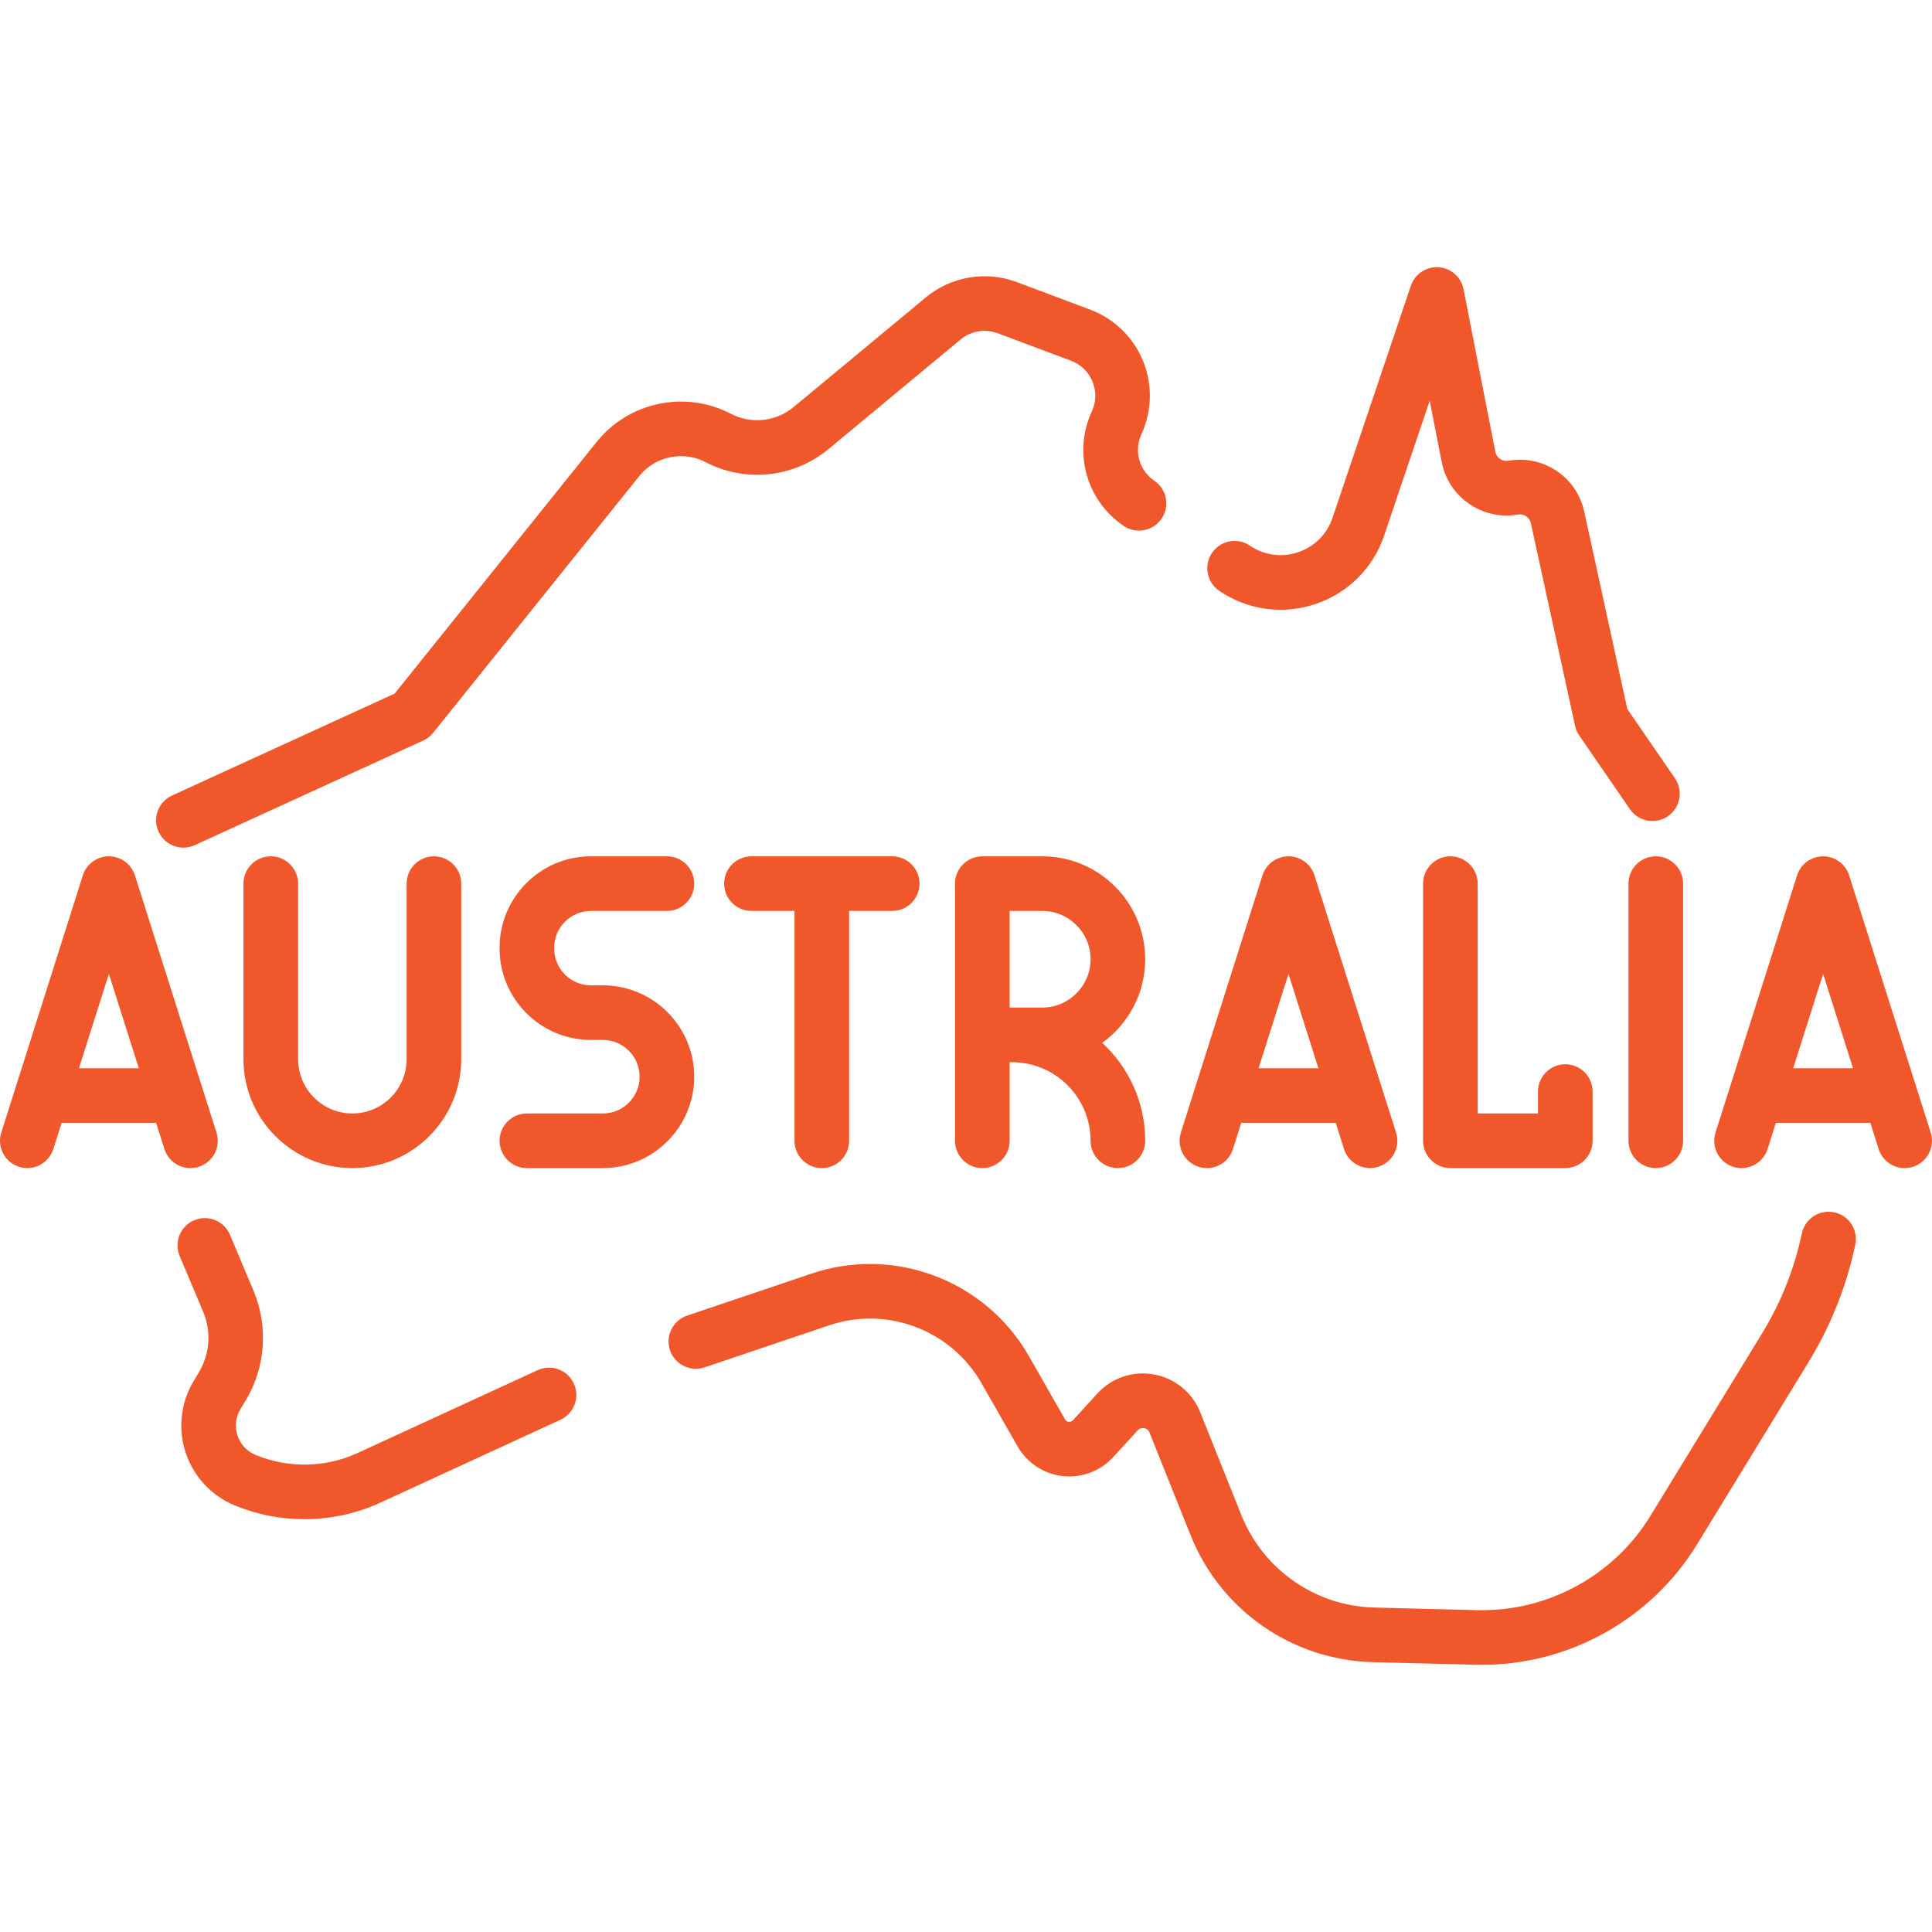
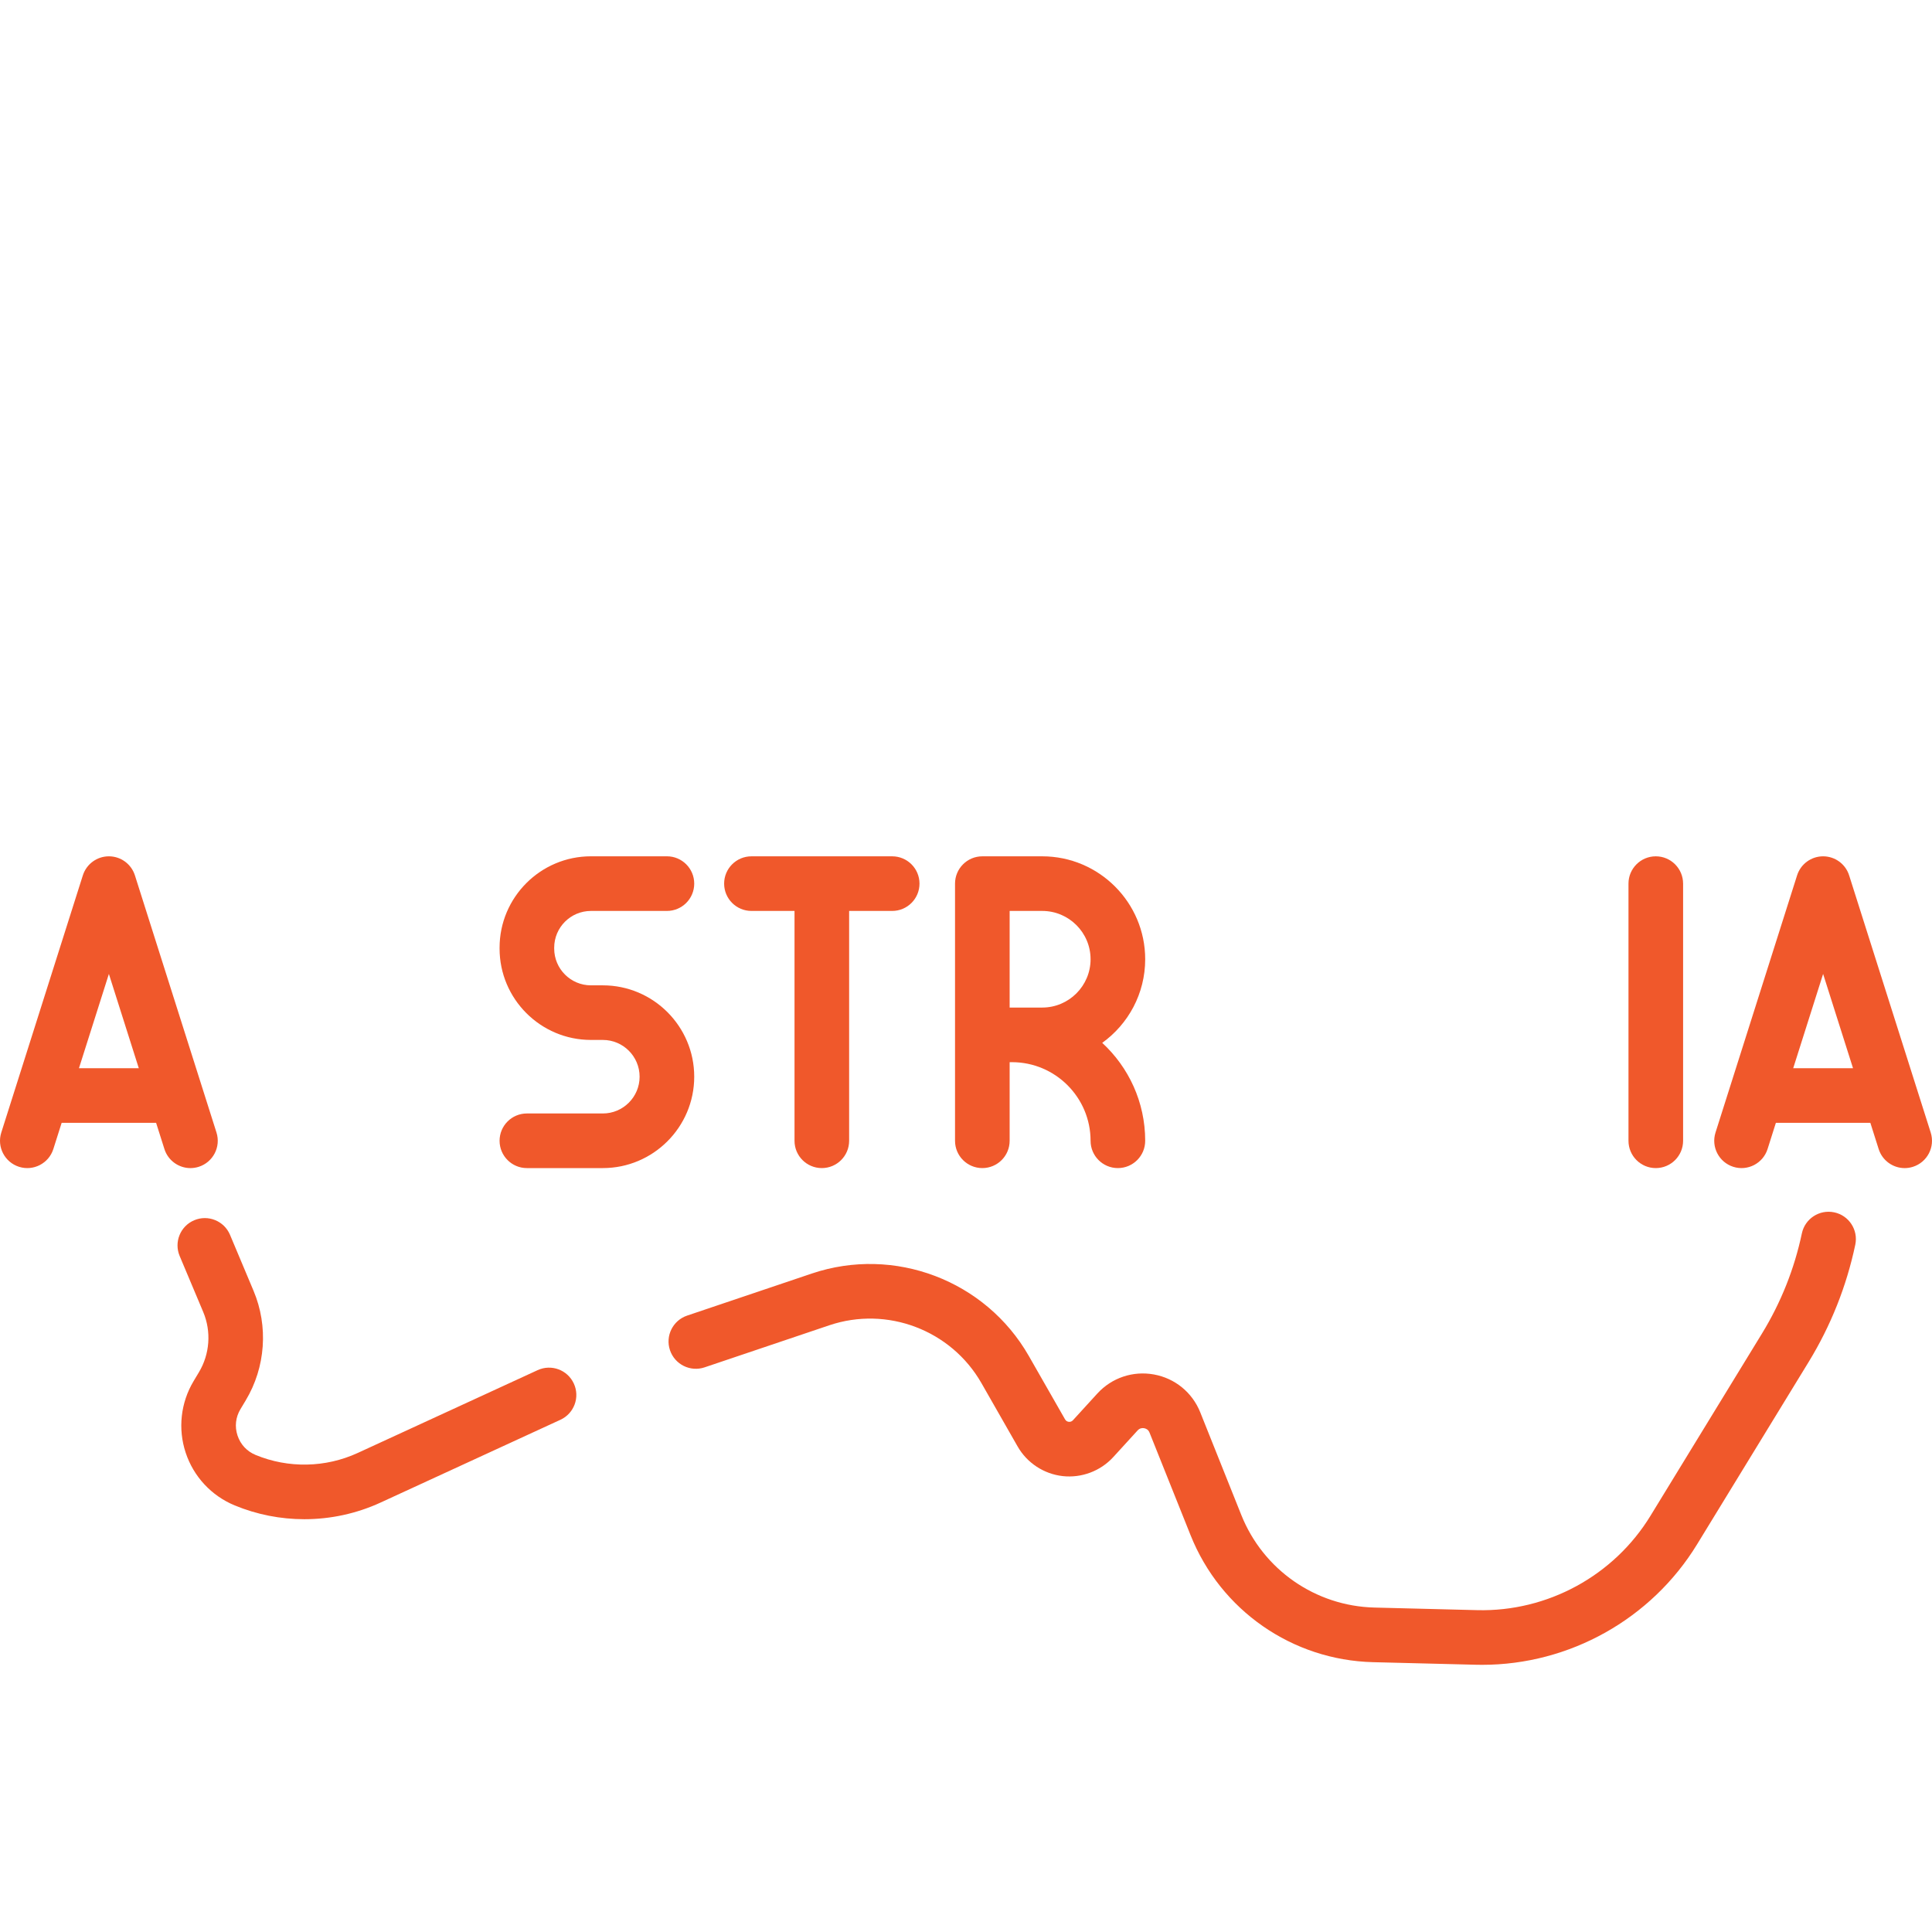
<svg xmlns="http://www.w3.org/2000/svg" width="100" height="100" viewBox="0 0 100 100" fill="none">
  <g clip-path="url(#clip0)">
    <path d="M29.701 71.612C29.375 70.903 28.536 70.593 27.827 70.919L18.517 75.204C16.851 75.971 14.923 76.009 13.228 75.307C12.779 75.121 12.447 74.764 12.294 74.302C12.141 73.84 12.195 73.356 12.446 72.938L12.72 72.481C13.746 70.771 13.898 68.652 13.124 66.813L11.905 63.913C11.602 63.194 10.773 62.856 10.054 63.159C9.335 63.461 8.997 64.29 9.299 65.01L10.519 67.909C10.944 68.921 10.861 70.086 10.296 71.027L10.022 71.484C9.352 72.602 9.201 73.952 9.61 75.189C10.018 76.426 10.943 77.421 12.147 77.919C13.299 78.396 14.526 78.634 15.753 78.634C17.103 78.634 18.453 78.346 19.699 77.772L29.008 73.487C29.718 73.16 30.028 72.321 29.701 71.612Z" fill="#F0582B" />
    <path d="M94.939 62.751C94.175 62.59 93.425 63.077 93.264 63.841C92.876 65.675 92.183 67.416 91.205 69.015L85.425 78.463C83.529 81.562 80.095 83.431 76.463 83.341L71.142 83.207C68.089 83.131 65.383 81.25 64.249 78.414L62.124 73.1C61.712 72.072 60.816 71.34 59.727 71.142C58.637 70.945 57.541 71.314 56.795 72.132L55.536 73.511C55.464 73.59 55.379 73.599 55.32 73.593C55.261 73.587 55.18 73.559 55.127 73.466L53.253 70.187C51.016 66.272 46.292 64.477 42.019 65.918L35.566 68.095C34.826 68.345 34.428 69.147 34.678 69.886C34.928 70.626 35.73 71.023 36.469 70.774L42.923 68.597C45.918 67.586 49.23 68.845 50.799 71.59L52.672 74.869C53.159 75.722 54.033 76.295 55.008 76.403C55.982 76.51 56.961 76.143 57.623 75.418L58.882 74.039C58.997 73.914 59.13 73.908 59.222 73.924C59.314 73.941 59.437 73.994 59.499 74.151L61.625 79.465C63.179 83.351 66.887 85.93 71.072 86.034L76.393 86.167C76.501 86.17 76.609 86.171 76.716 86.171C81.233 86.171 85.472 83.805 87.837 79.94L93.617 70.492C94.763 68.617 95.575 66.577 96.029 64.427C96.191 63.662 95.703 62.912 94.939 62.751Z" fill="#F0582B" />
-     <path d="M86.694 40.283L84.229 36.698L82 26.481C81.608 24.686 79.884 23.53 78.074 23.849C77.763 23.905 77.46 23.697 77.399 23.386L75.753 14.971C75.63 14.342 75.099 13.875 74.459 13.832C73.822 13.79 73.232 14.183 73.026 14.79L68.969 26.807C68.683 27.652 68.034 28.3 67.189 28.584C66.343 28.869 65.434 28.744 64.696 28.243C64.051 27.804 63.171 27.972 62.733 28.618C62.295 29.263 62.462 30.143 63.108 30.581C64.584 31.583 66.4 31.832 68.089 31.264C69.78 30.696 71.076 29.401 71.647 27.711L74.001 20.74L74.625 23.928C74.979 25.741 76.746 26.954 78.565 26.633C78.875 26.579 79.17 26.776 79.238 27.084L81.526 37.571C81.565 37.75 81.638 37.92 81.742 38.071L84.364 41.885C84.638 42.283 85.08 42.497 85.53 42.497C85.806 42.497 86.085 42.417 86.329 42.248C86.973 41.806 87.135 40.926 86.694 40.283Z" fill="#F0582B" />
-     <path d="M59.748 24.882C58.963 24.349 58.683 23.337 59.08 22.475C59.633 21.278 59.662 19.893 59.161 18.673C58.66 17.454 57.665 16.489 56.43 16.027L52.628 14.601C51.033 14.003 49.229 14.307 47.919 15.394L41.086 21.063C40.165 21.828 38.884 21.965 37.822 21.413C35.465 20.188 32.548 20.801 30.885 22.872L20.427 35.9L8.904 41.175C8.194 41.5 7.882 42.339 8.207 43.048C8.445 43.567 8.958 43.873 9.493 43.873C9.69 43.873 9.89 43.832 10.081 43.745L21.908 38.33C22.108 38.239 22.284 38.101 22.422 37.93L33.089 24.641C33.911 23.618 35.353 23.314 36.517 23.92C38.591 24.998 41.093 24.731 42.892 23.238L49.724 17.569C50.255 17.128 50.988 17.005 51.635 17.247L55.438 18.673C55.946 18.864 56.339 19.245 56.546 19.747C56.752 20.25 56.741 20.798 56.514 21.291C55.534 23.413 56.226 25.907 58.16 27.221C58.805 27.659 59.684 27.491 60.123 26.846C60.562 26.2 60.394 25.321 59.748 24.882Z" fill="#F0582B" />
-     <path d="M22.46 44.323C21.68 44.323 21.047 44.956 21.047 45.736V54.825C21.047 56.373 19.787 57.633 18.238 57.633C16.689 57.633 15.43 56.373 15.43 54.824V45.736C15.43 44.956 14.796 44.323 14.016 44.323C13.235 44.323 12.602 44.956 12.602 45.736V54.824C12.602 57.931 15.13 60.46 18.238 60.46C21.345 60.46 23.873 57.932 23.873 54.824V45.736C23.873 44.956 23.241 44.323 22.46 44.323Z" fill="#F0582B" />
    <path d="M11.205 58.619L6.983 45.309C6.796 44.722 6.252 44.323 5.636 44.323C5.019 44.323 4.475 44.722 4.288 45.309L0.067 58.619C-0.17 59.363 0.243 60.158 0.986 60.394C1.729 60.63 2.525 60.218 2.761 59.474L3.191 58.118H8.08L8.51 59.474C8.701 60.076 9.258 60.461 9.857 60.461C9.999 60.46 10.143 60.439 10.285 60.394C11.029 60.158 11.441 59.363 11.205 58.619ZM4.087 55.291L5.636 50.411L7.184 55.291H4.087Z" fill="#F0582B" />
    <path d="M57.051 53.978C58.397 53.011 59.275 51.431 59.275 49.651C59.275 46.713 56.885 44.323 53.947 44.323H50.845C50.065 44.323 49.432 44.956 49.432 45.737V59.047C49.432 59.827 50.065 60.46 50.845 60.46C51.626 60.46 52.259 59.827 52.259 59.047V54.978H52.38C54.623 54.978 56.448 56.803 56.448 59.047C56.448 59.827 57.081 60.46 57.861 60.46C58.642 60.46 59.275 59.827 59.275 59.047C59.275 57.044 58.418 55.239 57.051 53.978ZM53.947 52.151H52.38H52.259V47.15H53.947C55.326 47.15 56.448 48.272 56.448 49.65C56.448 51.029 55.326 52.151 53.947 52.151Z" fill="#F0582B" />
-     <path d="M81.019 55.086C80.239 55.086 79.606 55.719 79.606 56.5V57.633H76.485V45.736C76.485 44.956 75.852 44.323 75.072 44.323C74.291 44.323 73.658 44.956 73.658 45.736V59.046C73.658 59.827 74.291 60.46 75.072 60.46H81.019C81.8 60.46 82.433 59.827 82.433 59.046V56.5C82.433 55.719 81.8 55.086 81.019 55.086Z" fill="#F0582B" />
-     <path d="M72.26 58.619L68.038 45.309C67.852 44.722 67.307 44.323 66.691 44.323C66.075 44.323 65.53 44.722 65.344 45.309L61.122 58.619C60.886 59.363 61.298 60.158 62.042 60.394C62.184 60.439 62.328 60.46 62.47 60.46C63.069 60.46 63.626 60.076 63.817 59.474L64.247 58.118H69.136L69.566 59.474C69.802 60.218 70.597 60.629 71.341 60.393C72.085 60.157 72.496 59.363 72.26 58.619ZM65.144 55.291L66.692 50.411L68.24 55.291H65.144Z" fill="#F0582B" />
    <path d="M99.933 58.619L95.711 45.309C95.525 44.722 94.98 44.323 94.364 44.323C93.748 44.323 93.203 44.722 93.017 45.309L88.795 58.619C88.559 59.363 88.971 60.158 89.715 60.394C90.458 60.63 91.253 60.218 91.489 59.474L91.919 58.118H96.809L97.239 59.474C97.43 60.076 97.986 60.461 98.585 60.461C98.727 60.461 98.871 60.439 99.013 60.394C99.757 60.158 100.17 59.363 99.933 58.619ZM92.816 55.291L94.364 50.411L95.912 55.291H92.816Z" fill="#F0582B" />
    <path d="M31.203 51.001H30.587C29.538 51.001 28.685 50.147 28.685 49.098V49.052C28.685 48.003 29.538 47.15 30.587 47.15H34.519C35.3 47.15 35.933 46.517 35.933 45.736C35.933 44.955 35.3 44.322 34.519 44.322H30.587C27.98 44.322 25.858 46.444 25.858 49.052V49.098C25.858 51.706 27.98 53.827 30.587 53.827H31.203C32.253 53.827 33.106 54.681 33.106 55.73C33.106 56.779 32.253 57.633 31.203 57.633H27.271C26.491 57.633 25.858 58.266 25.858 59.046C25.858 59.827 26.491 60.46 27.271 60.46H31.203C33.811 60.46 35.933 58.338 35.933 55.73C35.933 53.123 33.811 51.001 31.203 51.001Z" fill="#F0582B" />
    <path d="M46.179 44.323H38.895C38.114 44.323 37.481 44.956 37.481 45.736C37.481 46.517 38.114 47.15 38.895 47.15H41.124V59.047C41.124 59.827 41.756 60.46 42.537 60.46C43.318 60.46 43.951 59.827 43.951 59.047V47.15H46.179C46.96 47.15 47.593 46.517 47.593 45.736C47.593 44.956 46.96 44.323 46.179 44.323Z" fill="#F0582B" />
    <path d="M85.703 44.323C84.922 44.323 84.29 44.956 84.29 45.736V59.046C84.29 59.827 84.922 60.46 85.703 60.46C86.484 60.46 87.117 59.827 87.117 59.046V45.736C87.116 44.956 86.484 44.323 85.703 44.323Z" fill="#F0582B" />
  </g>
  <defs>
    <clipPath id="clip0">
      <rect width="100" height="100" fill="white" />
    </clipPath>
  </defs>
</svg>